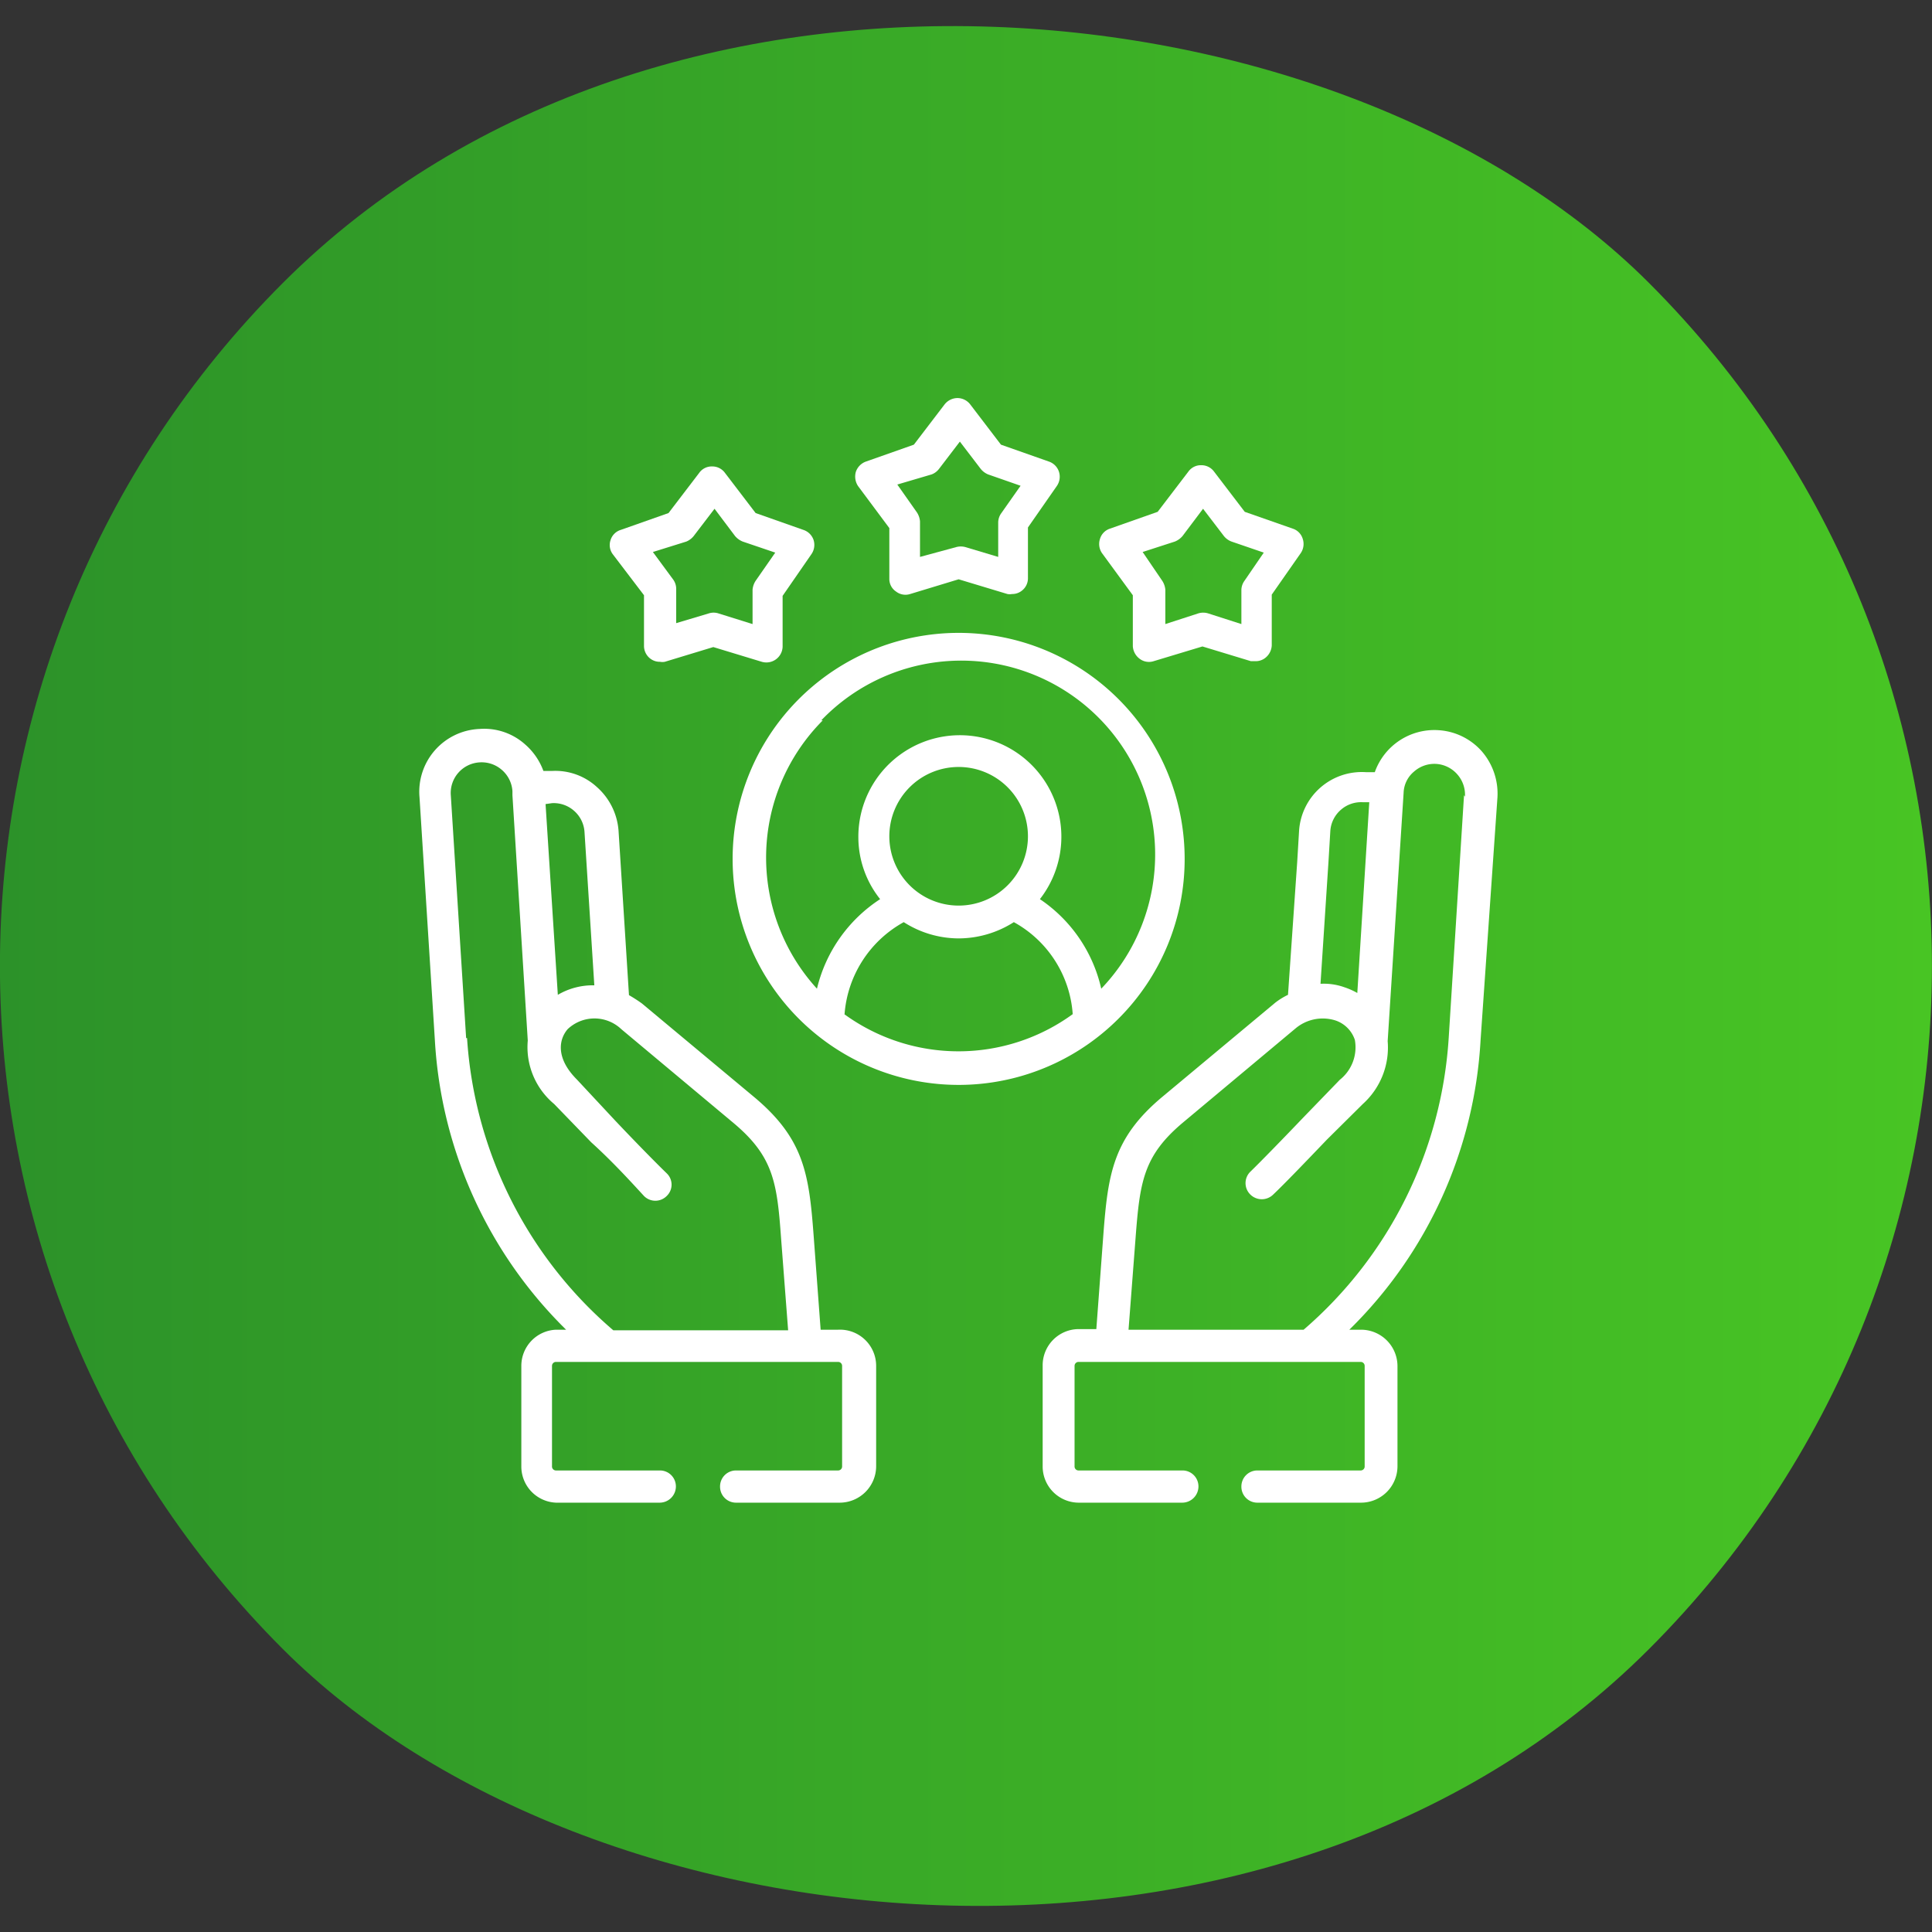
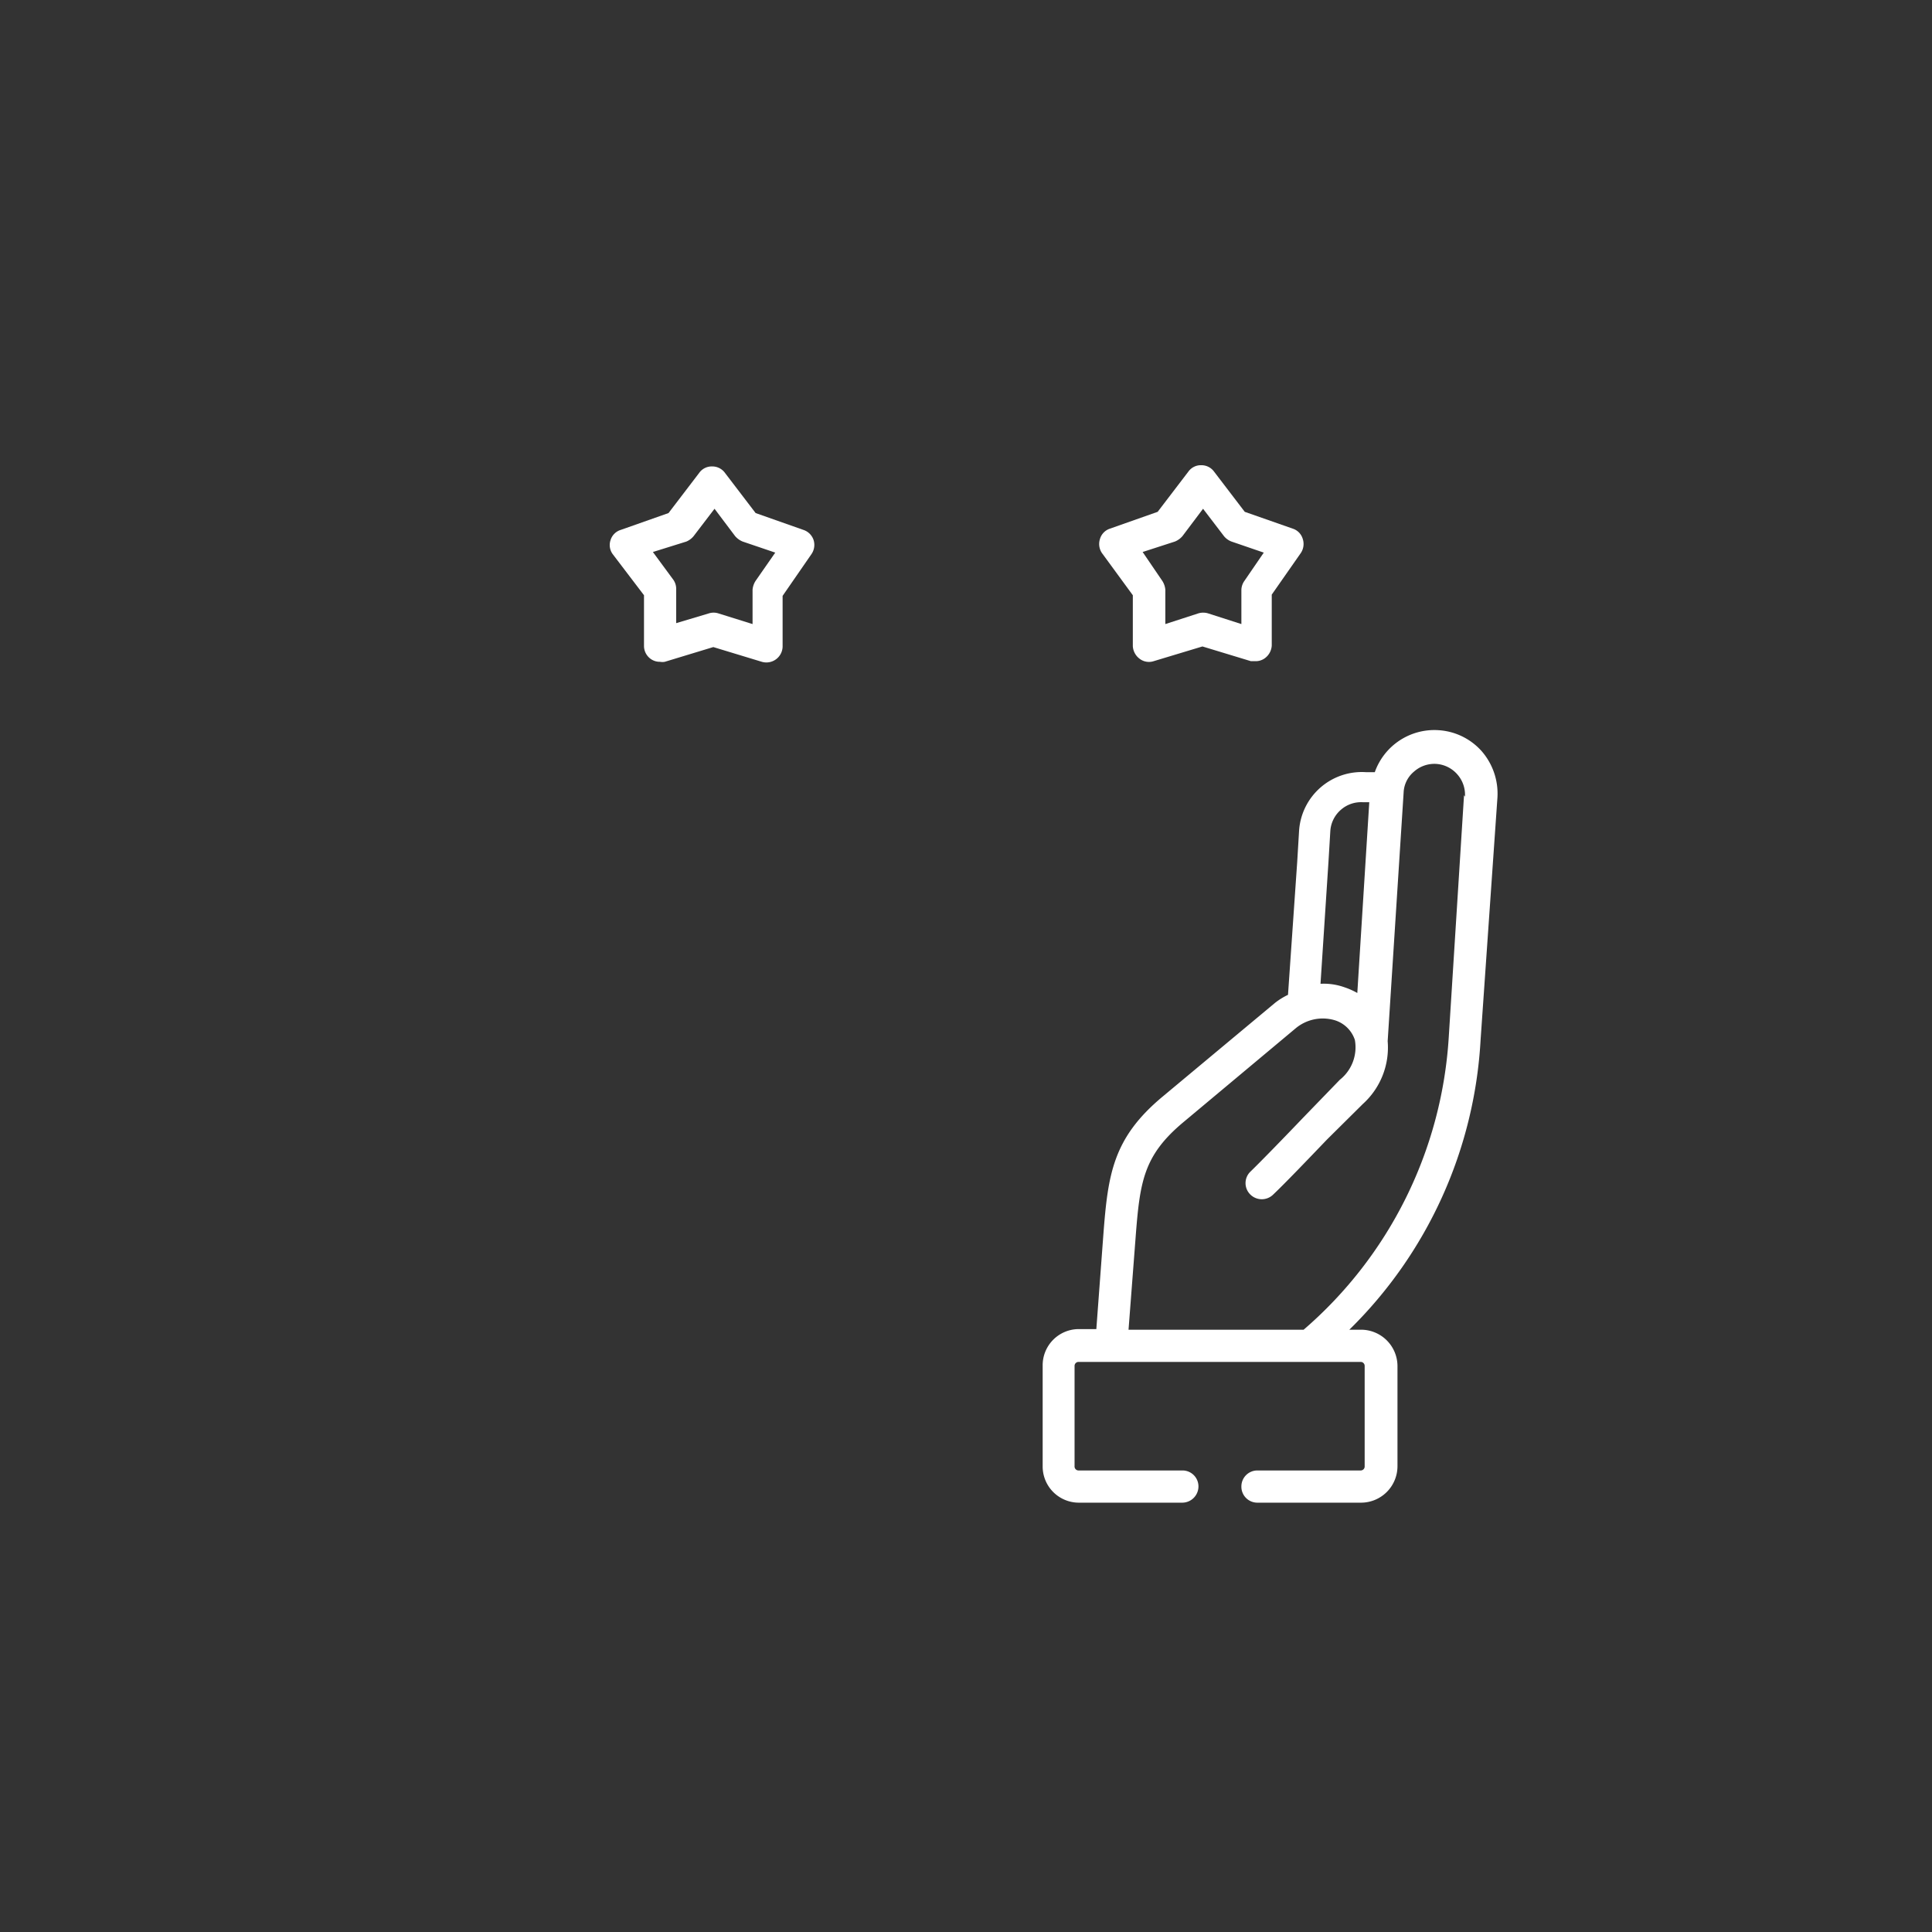
<svg xmlns="http://www.w3.org/2000/svg" viewBox="0 0 63 63">
  <rect x="0" y="0" width="63" height="63" fill="#333333" stroke="none" />
  <defs>
    <style>.cls-1{fill:url(#未命名的渐变_12);}.cls-2{fill:#fff;}</style>
    <linearGradient id="未命名的渐变_12" y1="31.5" x2="63" y2="31.5" gradientTransform="translate(31.5 -13.05) rotate(45)" gradientUnits="userSpaceOnUse">
      <stop offset="0" stop-color="#2c9229" />
      <stop offset="1" stop-color="#48c524" />
    </linearGradient>
  </defs>
  <title>icon6</title>
  <g id="图层_2" data-name="图层 2">
    <g id="图层_1-2" data-name="图层 1">
-       <rect class="cls-1" width="63" height="63" rx="31.5" transform="translate(-13.05 31.5) rotate(-45)" />
      <path class="cls-2" d="M21,19.41l0,1.66a.52.52,0,0,0,.21.41.5.5,0,0,0,.31.1.44.44,0,0,0,.16,0l1.58-.48,1.58.48a.53.53,0,0,0,.68-.49l0-1.66.94-1.36a.53.53,0,0,0,.07-.46.52.52,0,0,0-.33-.33l-1.56-.55-1-1.31a.51.51,0,0,0-.42-.21.5.5,0,0,0-.42.21l-1,1.31-1.56.55a.5.5,0,0,0-.33.33.5.5,0,0,0,.07.46Zm1.38-1.75a.61.61,0,0,0,.24-.18l.68-.89.67.89a.64.64,0,0,0,.25.18l1.06.36-.64.92a.63.63,0,0,0-.1.29l0,1.12L23.42,20a.51.51,0,0,0-.3,0l-1.07.32,0-1.12a.52.52,0,0,0-.09-.29L21.29,18Z" />
-       <path class="cls-2" d="M29,17.22l0,1.66a.49.49,0,0,0,.22.41.5.5,0,0,0,.46.08l1.58-.48,1.59.48a.39.39,0,0,0,.15,0,.5.5,0,0,0,.31-.1.51.51,0,0,0,.21-.41l0-1.66.94-1.35a.53.53,0,0,0,.07-.47.52.52,0,0,0-.33-.33l-1.56-.55-1-1.31a.53.53,0,0,0-.42-.21h0a.54.54,0,0,0-.42.21l-1,1.31-1.56.55a.54.54,0,0,0-.33.33.56.56,0,0,0,.07.47Zm1.38-1.75a.55.55,0,0,0,.24-.18l.68-.89.68.89a.61.61,0,0,0,.24.18l1.06.37-.64.91a.52.52,0,0,0-.09.29l0,1.12-1.07-.32a.57.57,0,0,0-.3,0L30,18.16,30,17a.63.63,0,0,0-.1-.29l-.64-.91Z" />
      <path class="cls-2" d="M36.94,19.41l0,1.66a.55.55,0,0,0,.22.41.5.5,0,0,0,.46.08l1.59-.48,1.58.48.15,0a.5.5,0,0,0,.31-.1.55.55,0,0,0,.22-.41l0-1.66.95-1.36a.53.53,0,0,0,.06-.46.5.5,0,0,0-.32-.33l-1.57-.55-1-1.31a.51.51,0,0,0-.42-.21h0a.5.5,0,0,0-.42.21l-1,1.31-1.56.55a.5.5,0,0,0-.32.33.53.53,0,0,0,.06.46Zm1.37-1.75a.64.64,0,0,0,.25-.18l.67-.89.68.89a.58.58,0,0,0,.25.18l1.05.36-.63.92a.53.53,0,0,0-.1.29l0,1.12L39.39,20a.55.55,0,0,0-.31,0L38,20.35l0-1.12a.63.63,0,0,0-.1-.29L37.26,18Z" />
-       <path class="cls-2" d="M38.63,28a7.37,7.37,0,1,0-2.16,5.22A7.35,7.35,0,0,0,38.63,28ZM26.78,23.49a6.32,6.32,0,0,1,9.13,8.75,4.79,4.79,0,0,0-2-2.92,3.31,3.31,0,1,0-5.92-2,3.24,3.24,0,0,0,.71,2,4.82,4.82,0,0,0-2.06,2.92,6.34,6.34,0,0,1,.19-8.75ZM29,27.28a2.26,2.26,0,1,1,2.26,2.25A2.26,2.26,0,0,1,29,27.28Zm-1.46,5.79a3.75,3.75,0,0,1,1.93-3,3.33,3.33,0,0,0,1.79.53,3.36,3.36,0,0,0,1.8-.53,3.72,3.72,0,0,1,1.92,3A6.33,6.33,0,0,1,27.53,33.07Z" />
      <path class="cls-2" d="M48.32,24.5a2.05,2.05,0,0,0-1.42-.69,2.06,2.06,0,0,0-2.07,1.37l-.28,0a2.05,2.05,0,0,0-2.19,1.93l-.06,1L42,32.44a2.26,2.26,0,0,0-.42.26l0,0-3.67,3.06c-1.62,1.35-1.78,2.53-1.93,4.49l-.23,3.09h-.58A1.18,1.18,0,0,0,34,44.54v3.27A1.18,1.18,0,0,0,35.17,49h3.38a.53.53,0,0,0,.53-.53.52.52,0,0,0-.53-.52H35.17a.13.13,0,0,1-.13-.14V44.54a.13.13,0,0,1,.13-.13h9.2a.13.13,0,0,1,.13.13v3.27a.13.13,0,0,1-.13.14H41a.52.52,0,0,0-.52.52A.52.52,0,0,0,41,49h3.38a1.19,1.19,0,0,0,1.19-1.19V44.54a1.19,1.19,0,0,0-1.19-1.18H44a14.35,14.35,0,0,0,4.28-9.45L48.83,26a2.11,2.11,0,0,0-.51-1.5Zm-5,3.6.06-1a1,1,0,0,1,.34-.69,1,1,0,0,1,.73-.25l.2,0-.39,6.22a2.35,2.35,0,0,0-.43-.19,2,2,0,0,0-.77-.11Zm4.42-2.17-.5,7.92a13.7,13.7,0,0,1-4.73,9.51H36.8l.23-3c.14-1.82.25-2.67,1.55-3.76l3.66-3.06a1.38,1.38,0,0,1,1.29-.27,1,1,0,0,1,.65.64,1.35,1.35,0,0,1-.49,1.3l-1.2,1.24c-.64.67-1.37,1.42-1.72,1.76a.52.52,0,0,0,0,.74.53.53,0,0,0,.75,0c.37-.35,1.07-1.08,1.75-1.79L44.44,36a2.48,2.48,0,0,0,.81-2.05l.52-8.1a.94.94,0,0,1,.34-.69,1,1,0,0,1,.72-.25,1,1,0,0,1,.69.34,1,1,0,0,1,.25.73Z" />
-       <path class="cls-2" d="M27.33,43.36h-.57l-.23-3.09c-.15-2-.32-3.14-1.93-4.49l-3.67-3.06,0,0a4.94,4.94,0,0,0-.42-.27l-.34-5.36a2.11,2.11,0,0,0-.7-1.42A2,2,0,0,0,18,25.14l-.28,0a2.11,2.11,0,0,0-.59-.86,2,2,0,0,0-1.49-.51A2.05,2.05,0,0,0,13.68,26l.5,7.91a14.39,14.39,0,0,0,4.28,9.45h-.33A1.18,1.18,0,0,0,17,44.54v3.27A1.18,1.18,0,0,0,18.13,49h3.38a.53.53,0,0,0,.53-.53.52.52,0,0,0-.53-.52H18.13a.13.13,0,0,1-.13-.14V44.54a.13.13,0,0,1,.13-.13h9.2a.13.13,0,0,1,.13.13v3.27a.13.13,0,0,1-.13.14H24a.52.52,0,0,0-.52.52A.52.52,0,0,0,24,49h3.38a1.19,1.19,0,0,0,1.19-1.19V44.54A1.18,1.18,0,0,0,27.33,43.36ZM18,26.19a1,1,0,0,1,.72.25,1,1,0,0,1,.34.69l.32,5a2.25,2.25,0,0,0-1.19.31l-.4-6.22Zm-2.8,7.66-.5-7.92a1,1,0,0,1,.94-1.07,1,1,0,0,1,.73.25,1,1,0,0,1,.34.69v.13h0l.5,8A2.41,2.41,0,0,0,18.07,36l1.21,1.25C20,37.9,20.64,38.61,21,39a.52.52,0,0,0,.74,0,.51.51,0,0,0,0-.74c-.34-.33-1-1-1.69-1.73L18.81,35.2c-.68-.68-.6-1.29-.3-1.64a1.27,1.27,0,0,1,1.75,0l3.66,3.06c1.3,1.09,1.42,1.94,1.55,3.76l.23,3H20A13.7,13.7,0,0,1,15.23,33.85Z" />
    </g>
  </g>
</svg>